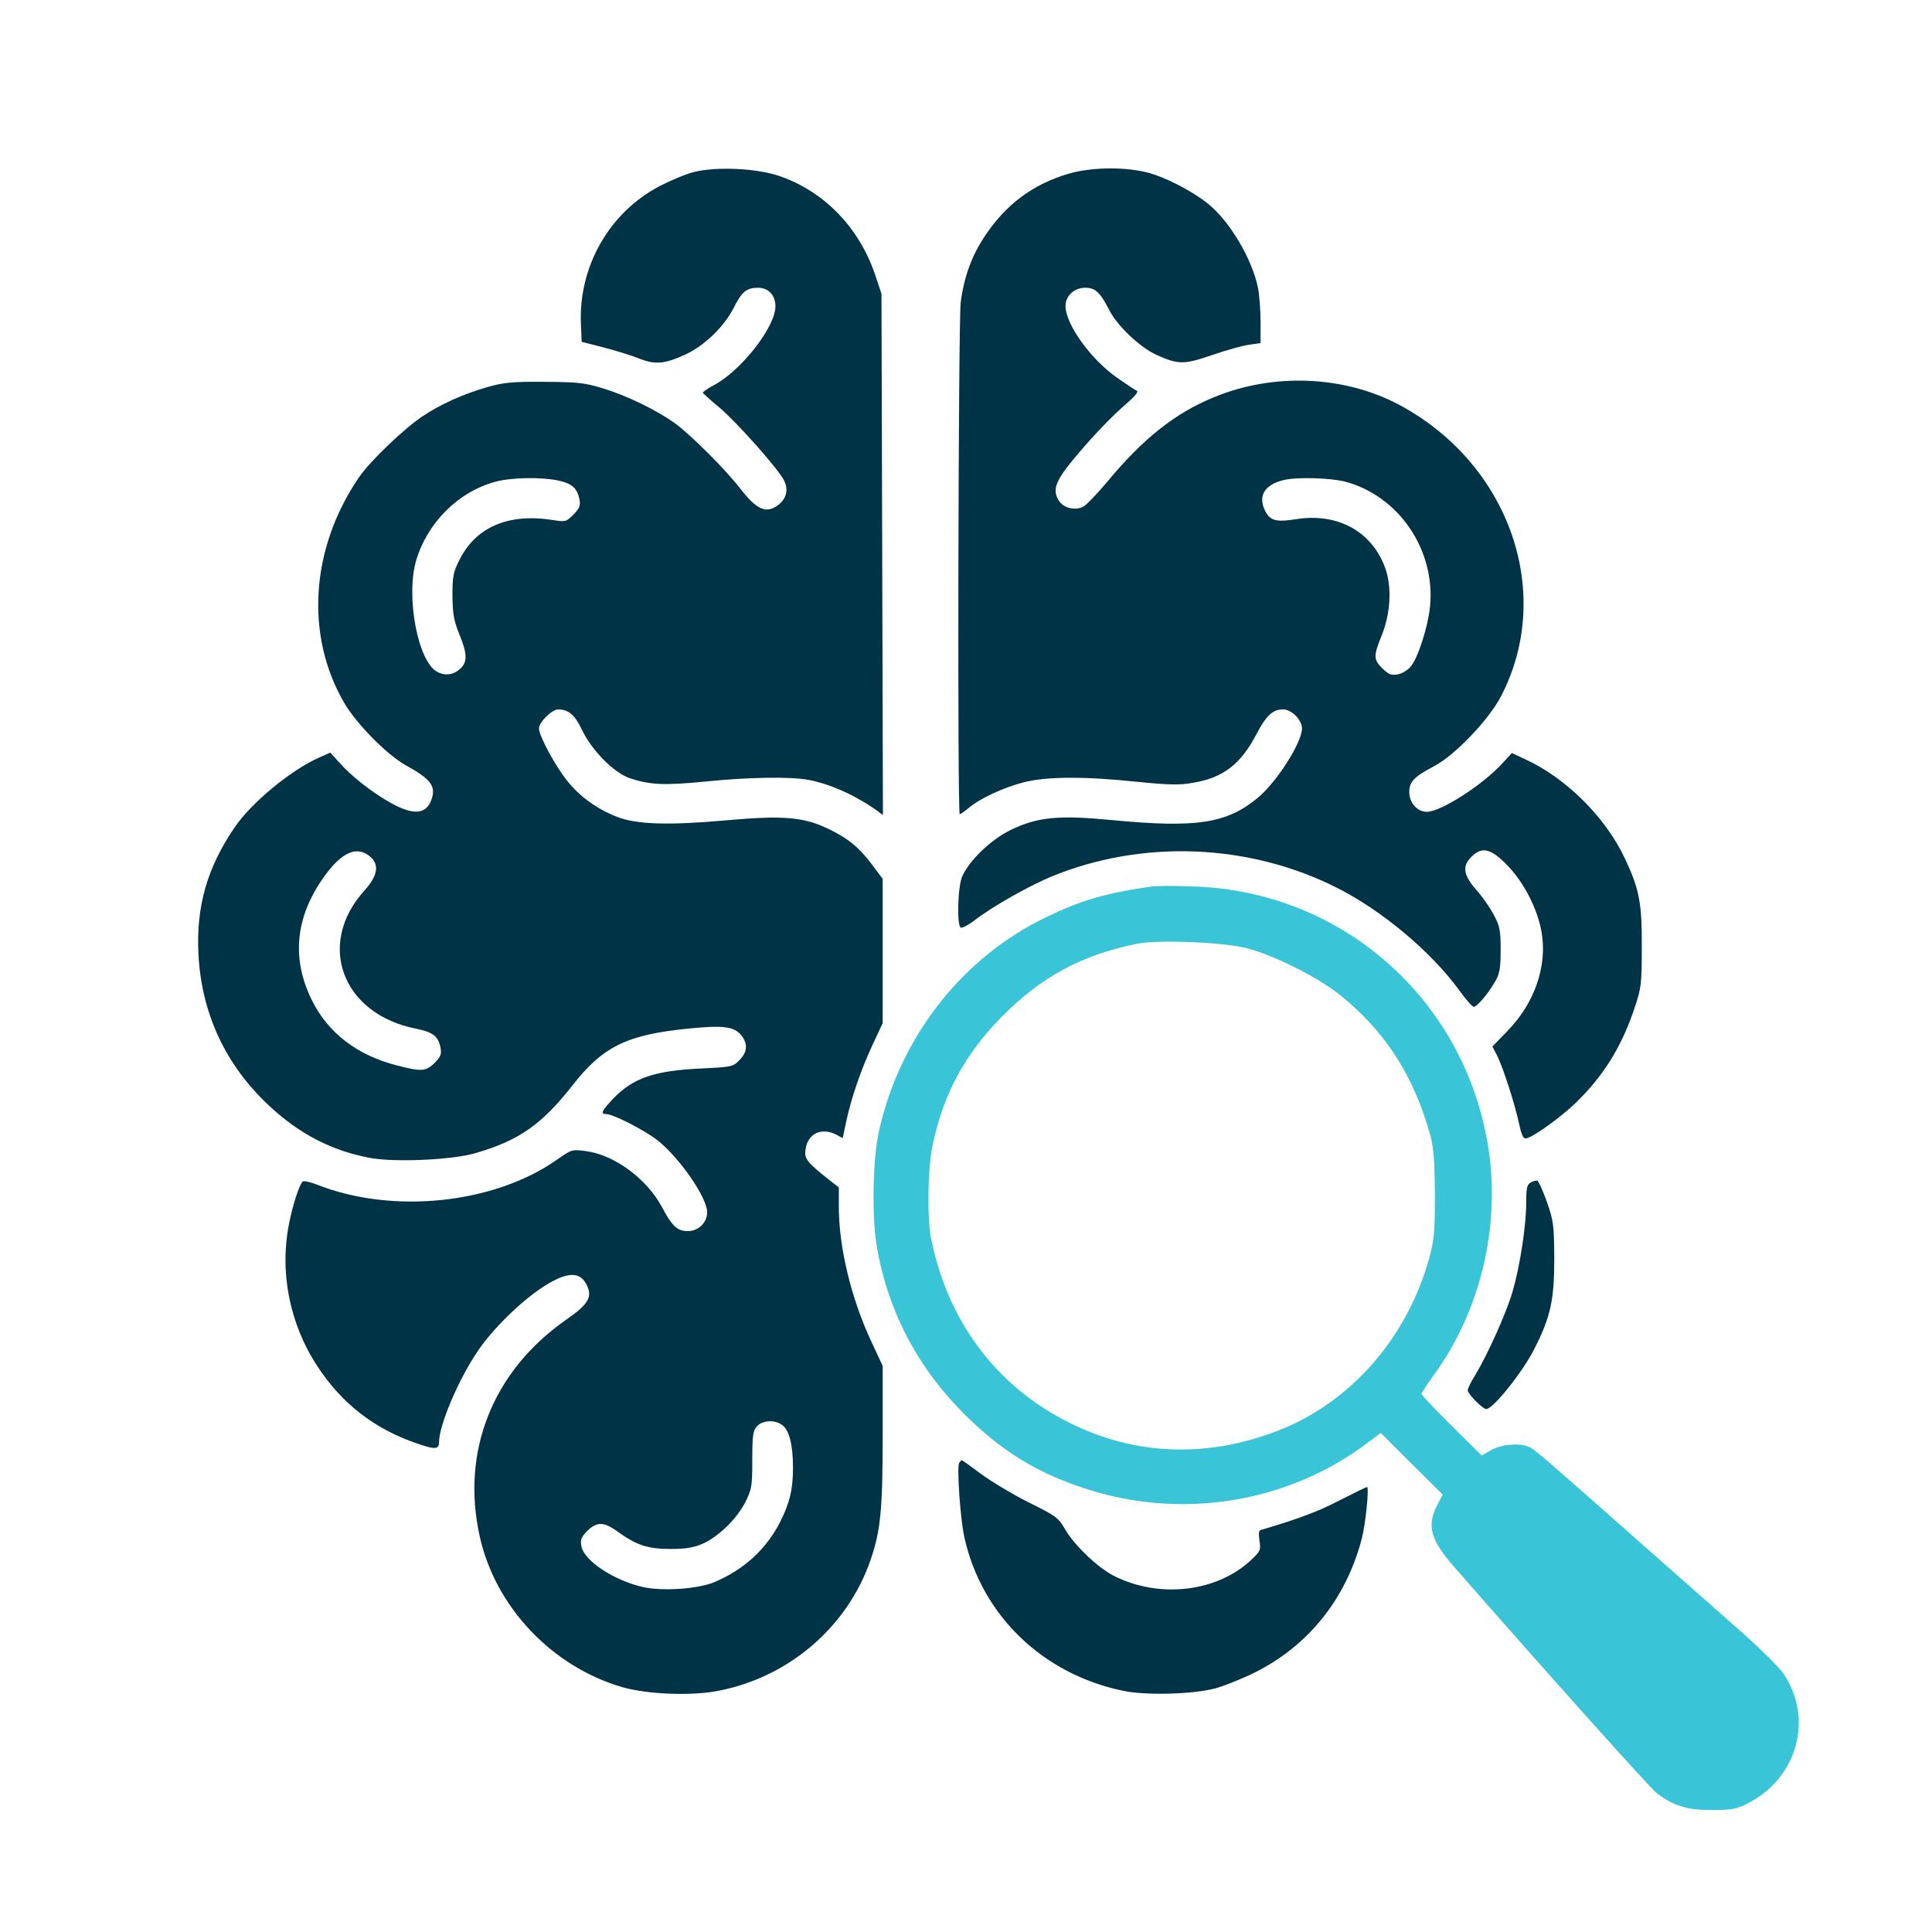
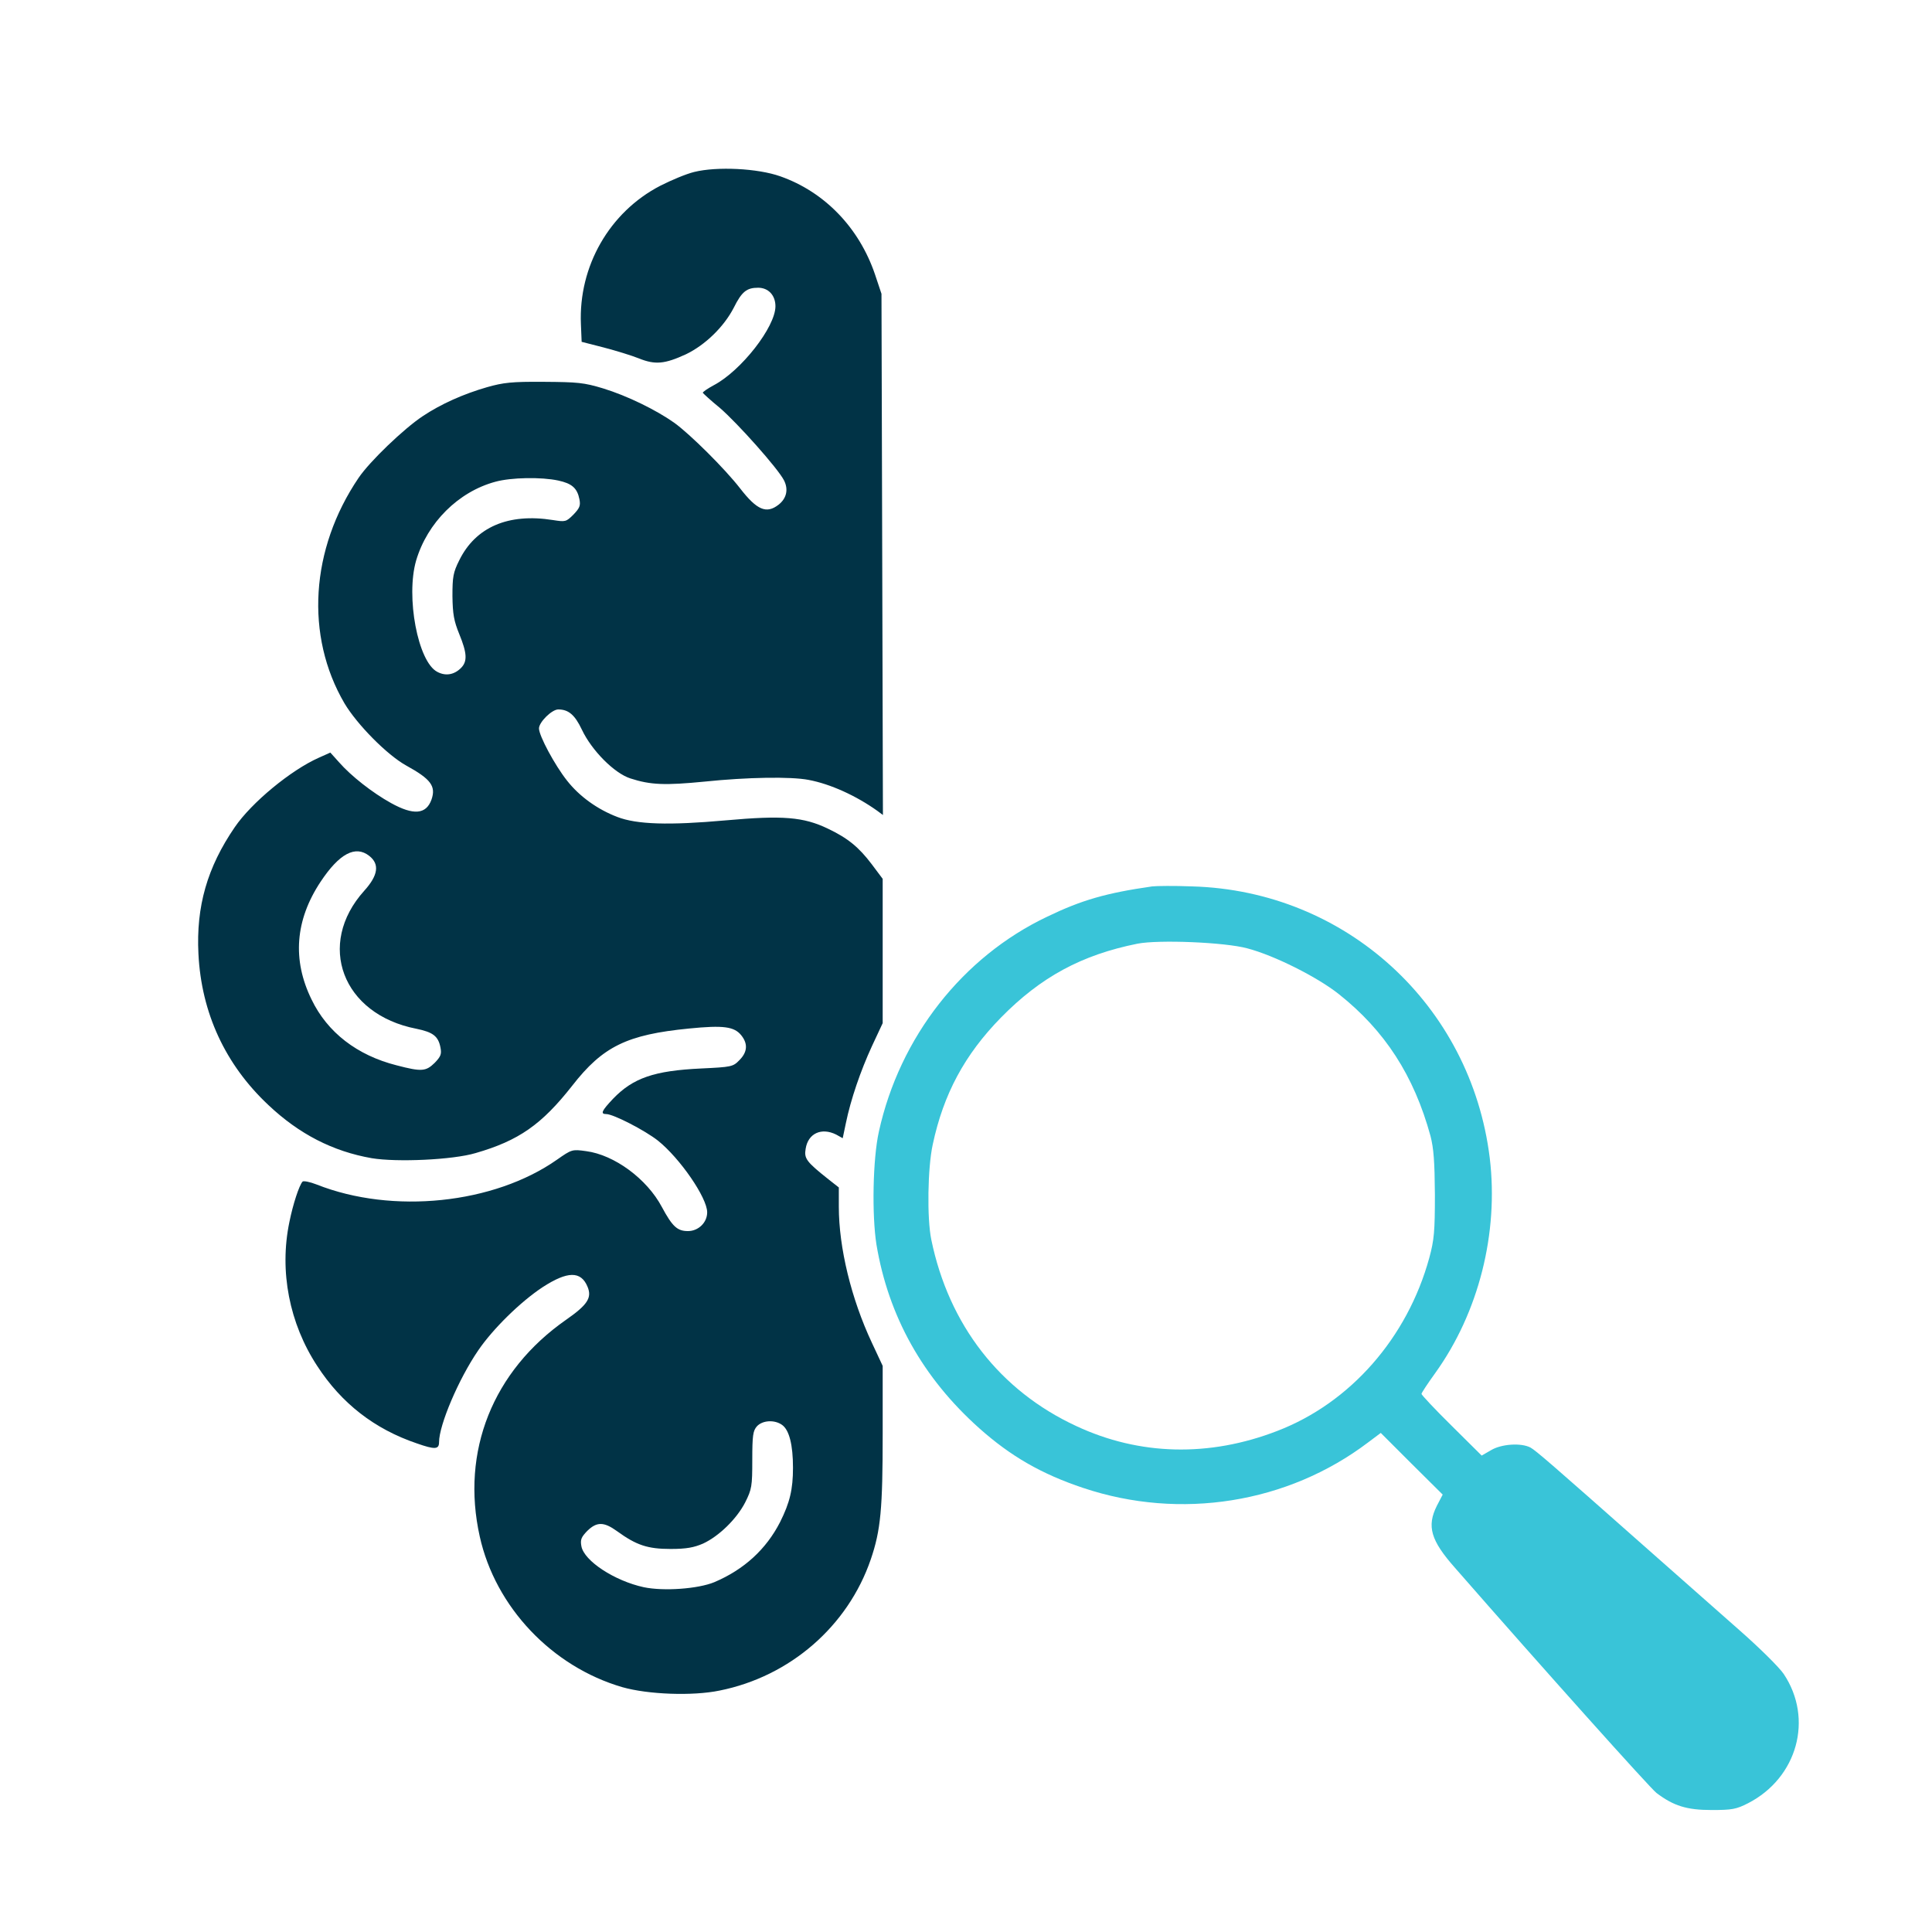
<svg xmlns="http://www.w3.org/2000/svg" width="87" height="87" viewBox="0 0 87 87" fill="none">
  <path d="M31.263 7.743C30.901 7.83 30.221 8.116 29.727 8.368C27.443 9.554 26.049 11.991 26.159 14.592L26.192 15.393L27.18 15.646C27.729 15.789 28.442 16.008 28.772 16.14C29.507 16.436 29.935 16.392 30.89 15.953C31.757 15.536 32.602 14.713 33.042 13.857C33.404 13.132 33.623 12.957 34.139 12.957C34.6 12.957 34.919 13.297 34.919 13.791C34.919 14.724 33.371 16.7 32.142 17.347C31.856 17.501 31.637 17.655 31.648 17.688C31.669 17.721 32.01 18.039 32.416 18.368C33.206 19.049 35.028 21.09 35.303 21.628C35.511 22.034 35.424 22.441 35.061 22.726C34.513 23.154 34.084 22.968 33.327 21.991C32.636 21.101 31.077 19.554 30.363 19.038C29.54 18.456 28.234 17.819 27.158 17.49C26.291 17.227 26.006 17.205 24.491 17.194C23.042 17.183 22.669 17.227 21.933 17.435C20.868 17.742 19.858 18.192 19.035 18.741C18.19 19.301 16.653 20.772 16.148 21.518C13.975 24.724 13.733 28.631 15.512 31.672C16.082 32.627 17.422 33.988 18.289 34.471C19.408 35.086 19.639 35.404 19.43 36.008C19.189 36.678 18.618 36.721 17.608 36.162C16.774 35.701 15.808 34.943 15.27 34.328L14.875 33.889L14.359 34.12C13.097 34.68 11.329 36.14 10.572 37.248C9.332 39.059 8.827 40.816 8.936 42.956C9.068 45.613 10.144 47.94 12.087 49.762C13.47 51.068 14.985 51.847 16.741 52.155C17.872 52.342 20.385 52.232 21.417 51.924C23.36 51.364 24.392 50.64 25.764 48.895C27.147 47.117 28.234 46.59 31.033 46.315C32.581 46.161 33.064 46.227 33.382 46.623C33.689 47.007 33.656 47.38 33.294 47.742C33.009 48.038 32.932 48.05 31.571 48.115C29.452 48.214 28.508 48.544 27.608 49.477C27.092 50.025 27.026 50.168 27.301 50.168C27.619 50.168 29.046 50.904 29.628 51.364C30.616 52.155 31.845 53.933 31.845 54.592C31.845 55.053 31.45 55.437 30.978 55.437C30.495 55.437 30.276 55.228 29.803 54.35C29.134 53.088 27.663 52.001 26.39 51.837C25.764 51.749 25.742 51.76 25.083 52.221C22.24 54.218 17.674 54.691 14.26 53.34C13.953 53.22 13.668 53.165 13.624 53.209C13.47 53.384 13.195 54.218 13.031 55.031C12.57 57.248 13.031 59.597 14.282 61.507C15.38 63.198 16.862 64.35 18.772 64.998C19.584 65.283 19.771 65.272 19.771 64.943C19.771 64.174 20.649 62.1 21.538 60.805C22.197 59.839 23.437 58.62 24.436 57.962C25.555 57.237 26.159 57.226 26.456 57.94C26.664 58.434 26.466 58.752 25.49 59.432C22.186 61.738 20.748 65.36 21.604 69.191C22.306 72.363 24.853 75.052 28.025 75.975C29.178 76.304 31.186 76.381 32.405 76.128C35.577 75.492 38.179 73.23 39.211 70.223C39.661 68.906 39.748 67.951 39.748 64.559V61.507L39.266 60.475C38.332 58.489 37.773 56.183 37.773 54.339V53.472L37.312 53.11C36.302 52.309 36.203 52.166 36.28 51.727C36.389 51.035 36.993 50.761 37.652 51.09L37.948 51.255L38.091 50.574C38.31 49.509 38.75 48.225 39.266 47.105L39.748 46.074V42.825V39.575L39.255 38.917C38.673 38.148 38.179 37.742 37.279 37.314C36.181 36.787 35.248 36.711 32.69 36.941C30.122 37.172 28.673 37.128 27.795 36.787C26.906 36.447 26.093 35.865 25.534 35.152C24.985 34.46 24.271 33.132 24.271 32.803C24.271 32.517 24.853 31.947 25.138 31.947C25.599 31.947 25.885 32.188 26.203 32.858C26.642 33.791 27.663 34.822 28.387 35.053C29.299 35.349 29.946 35.371 31.735 35.196C33.645 34.998 35.61 34.965 36.411 35.119C37.399 35.305 38.552 35.832 39.507 36.513L39.759 36.7L39.727 24.965L39.694 13.231L39.397 12.342C38.684 10.256 37.136 8.643 35.138 7.94C34.117 7.578 32.284 7.49 31.263 7.743ZM25.138 21.639C25.753 21.771 25.994 21.98 26.093 22.485C26.148 22.77 26.104 22.88 25.819 23.176C25.49 23.505 25.457 23.505 24.897 23.418C22.888 23.099 21.417 23.736 20.682 25.229C20.407 25.777 20.374 25.975 20.374 26.842C20.385 27.655 20.44 27.962 20.682 28.555C21.033 29.411 21.055 29.784 20.759 30.08C20.451 30.388 20.067 30.454 19.694 30.256C18.816 29.806 18.267 26.864 18.739 25.24C19.244 23.538 20.638 22.144 22.306 21.694C23.02 21.497 24.381 21.475 25.138 21.639ZM16.631 38.544C17.103 38.917 17.026 39.422 16.401 40.113C14.227 42.528 15.413 45.678 18.75 46.326C19.496 46.48 19.738 46.656 19.837 47.182C19.891 47.468 19.848 47.578 19.573 47.863C19.178 48.247 18.991 48.269 17.861 47.973C16.082 47.523 14.743 46.491 14.03 45.009C13.152 43.22 13.294 41.431 14.436 39.707C15.281 38.434 16.006 38.05 16.631 38.544ZM35.215 64.163C35.544 64.394 35.709 65.075 35.709 66.095C35.709 67.072 35.566 67.665 35.127 68.543C34.502 69.762 33.514 70.673 32.174 71.244C31.439 71.551 29.88 71.661 28.991 71.474C27.674 71.189 26.302 70.289 26.181 69.63C26.126 69.334 26.17 69.224 26.445 68.938C26.873 68.521 27.191 68.521 27.784 68.949C28.662 69.586 29.167 69.751 30.199 69.751C30.912 69.751 31.252 69.685 31.659 69.509C32.372 69.18 33.173 68.401 33.557 67.654C33.854 67.061 33.876 66.93 33.876 65.744C33.876 64.635 33.909 64.427 34.084 64.229C34.337 63.955 34.875 63.922 35.215 64.163Z" fill="#013346" />
-   <path d="M48.092 7.83C46.511 8.302 45.304 9.202 44.371 10.597C43.756 11.518 43.416 12.441 43.262 13.615C43.153 14.504 43.109 36.666 43.218 36.666C43.251 36.666 43.438 36.535 43.624 36.381C44.129 35.953 45.172 35.47 46.094 35.228C47.137 34.965 48.816 34.954 51.221 35.206C52.648 35.349 53.12 35.36 53.723 35.25C55.084 35.02 55.864 34.427 56.588 33.044C57.027 32.21 57.313 31.946 57.785 31.946C58.158 31.946 58.63 32.418 58.63 32.803C58.63 33.439 57.488 35.228 56.621 35.942C55.227 37.084 53.877 37.292 50.079 36.93C47.686 36.699 46.731 36.787 45.523 37.369C44.656 37.786 43.679 38.708 43.339 39.444C43.131 39.872 43.076 41.65 43.262 41.771C43.317 41.804 43.603 41.661 43.888 41.441C44.7 40.816 46.292 39.916 47.335 39.477C51.418 37.797 56.204 37.973 60.167 39.959C62.208 40.98 64.426 42.835 65.71 44.592C66.006 45.009 66.303 45.338 66.368 45.338C66.522 45.338 67.071 44.669 67.367 44.131C67.532 43.834 67.576 43.527 67.576 42.759C67.576 41.891 67.532 41.694 67.269 41.2C67.104 40.882 66.753 40.377 66.478 40.069C65.897 39.411 65.831 39.005 66.259 38.587C66.731 38.104 67.137 38.203 67.883 38.972C68.641 39.762 69.234 40.925 69.42 41.979C69.683 43.505 69.102 45.173 67.894 46.414L67.203 47.127L67.411 47.523C67.686 48.06 68.224 49.751 68.399 50.574C68.498 51.046 68.586 51.266 68.696 51.266C68.959 51.266 70.265 50.333 70.968 49.652C72.23 48.423 73.042 47.105 73.624 45.338C73.91 44.482 73.931 44.273 73.931 42.649C73.942 40.662 73.822 40.036 73.163 38.642C72.285 36.787 70.518 35.031 68.674 34.186L68.081 33.911L67.675 34.35C66.797 35.327 64.887 36.557 64.25 36.557C63.822 36.557 63.46 36.151 63.46 35.667C63.46 35.206 63.679 34.976 64.557 34.515C65.512 34.021 67.049 32.407 67.598 31.343C70.002 26.7 67.971 20.893 63.021 18.236C60.529 16.908 57.335 16.776 54.645 17.896C52.911 18.61 51.473 19.751 49.87 21.683C49.42 22.221 48.926 22.737 48.784 22.814C48.443 23 47.927 22.89 47.708 22.583C47.379 22.111 47.499 21.716 48.246 20.794C49.091 19.762 50.024 18.774 50.781 18.127C51.089 17.863 51.275 17.633 51.199 17.6C51.133 17.578 50.727 17.303 50.298 17.007C49.113 16.173 47.982 14.603 47.982 13.78C47.982 13.319 48.377 12.957 48.871 12.957C49.322 12.957 49.541 13.165 49.958 13.977C50.32 14.68 51.341 15.646 52.066 15.975C53.065 16.425 53.306 16.425 54.59 15.986C55.216 15.767 55.973 15.558 56.248 15.525L56.764 15.448V14.482C56.764 13.955 56.709 13.253 56.643 12.934C56.369 11.639 55.381 9.971 54.404 9.18C53.69 8.599 52.406 7.94 51.605 7.753C50.551 7.501 49.091 7.534 48.092 7.83ZM60.551 21.683C62.988 22.32 64.656 24.768 64.393 27.336C64.305 28.214 63.855 29.619 63.536 30.003C63.405 30.168 63.141 30.333 62.944 30.366C62.647 30.421 62.538 30.377 62.252 30.102C61.846 29.696 61.846 29.543 62.208 28.642C62.625 27.622 62.691 26.403 62.362 25.536C61.747 23.9 60.2 23.077 58.334 23.384C57.411 23.527 57.159 23.439 56.928 22.913C56.665 22.287 56.983 21.815 57.807 21.617C58.399 21.474 59.881 21.518 60.551 21.683Z" fill="#013346" />
  <path d="M51.882 39.916C49.818 40.212 48.709 40.53 47.161 41.277C43.342 43.088 40.51 46.71 39.577 50.958C39.302 52.188 39.258 54.712 39.467 56.041C40.005 59.268 41.552 62.045 44.099 64.317C45.515 65.579 46.909 66.381 48.786 67.006C53.155 68.466 57.985 67.698 61.607 64.954L62.178 64.526L63.572 65.92L64.966 67.303L64.703 67.808C64.242 68.73 64.428 69.367 65.515 70.596C69.543 75.206 74.318 80.53 74.593 80.739C75.361 81.32 75.954 81.507 77.073 81.507C77.995 81.507 78.182 81.474 78.72 81.2C80.937 80.058 81.673 77.401 80.323 75.382C80.125 75.085 79.225 74.196 78.325 73.406C77.414 72.605 75.482 70.892 74.011 69.597C69.906 65.964 69.159 65.316 68.918 65.184C68.501 64.965 67.611 65.02 67.139 65.305L66.722 65.546L65.361 64.196C64.615 63.461 64.011 62.813 64.011 62.769C64.011 62.725 64.285 62.308 64.626 61.836C66.591 59.103 67.491 55.525 67.085 52.144C66.239 45.261 60.608 40.113 53.693 39.916C52.88 39.883 52.068 39.894 51.882 39.916ZM56.163 42.704C57.381 43.022 59.324 43.999 60.29 44.767C62.364 46.414 63.671 48.434 64.417 51.156C64.56 51.716 64.604 52.297 64.615 53.79C64.615 55.459 64.582 55.832 64.362 56.644C63.374 60.245 60.806 63.175 57.513 64.438C54.45 65.623 51.311 65.546 48.468 64.218C45.032 62.627 42.727 59.663 41.937 55.821C41.739 54.866 41.772 52.594 42.002 51.54C42.485 49.268 43.44 47.49 45.076 45.821C46.876 43.988 48.709 43 51.223 42.495C52.167 42.309 55.153 42.429 56.163 42.704Z" fill="#39C4D8" />
-   <path d="M68.926 53.252C68.761 53.34 68.728 53.516 68.728 54.142C68.728 55.173 68.454 56.985 68.114 58.159C67.828 59.136 66.994 60.991 66.423 61.935C66.236 62.231 66.094 62.528 66.094 62.605C66.094 62.769 66.763 63.45 66.928 63.45C67.235 63.45 68.575 61.782 69.112 60.706C69.826 59.29 69.99 58.532 69.99 56.699C69.98 55.162 69.958 54.987 69.661 54.131C69.475 53.615 69.288 53.187 69.222 53.165C69.167 53.154 69.025 53.187 68.926 53.252Z" fill="#013346" />
-   <path d="M43.191 65.876C43.082 66.062 43.246 68.455 43.433 69.257C44.223 72.758 46.968 75.393 50.579 76.139C51.611 76.359 53.74 76.293 54.728 76.029C55.09 75.93 55.804 75.645 56.32 75.404C58.844 74.207 60.601 72.056 61.325 69.279C61.49 68.642 61.666 66.963 61.556 66.963C61.523 66.963 60.963 67.237 60.315 67.566C59.349 68.071 58.427 68.411 56.781 68.894C56.682 68.916 56.671 69.059 56.715 69.377C56.781 69.794 56.759 69.849 56.353 70.234C54.816 71.694 52.203 72.001 50.151 70.958C49.448 70.607 48.351 69.553 47.967 68.872C47.659 68.346 47.571 68.269 46.298 67.643C45.562 67.27 44.597 66.688 44.157 66.359C43.718 66.029 43.334 65.755 43.312 65.755C43.29 65.755 43.236 65.81 43.191 65.876Z" fill="#013346" />
</svg>